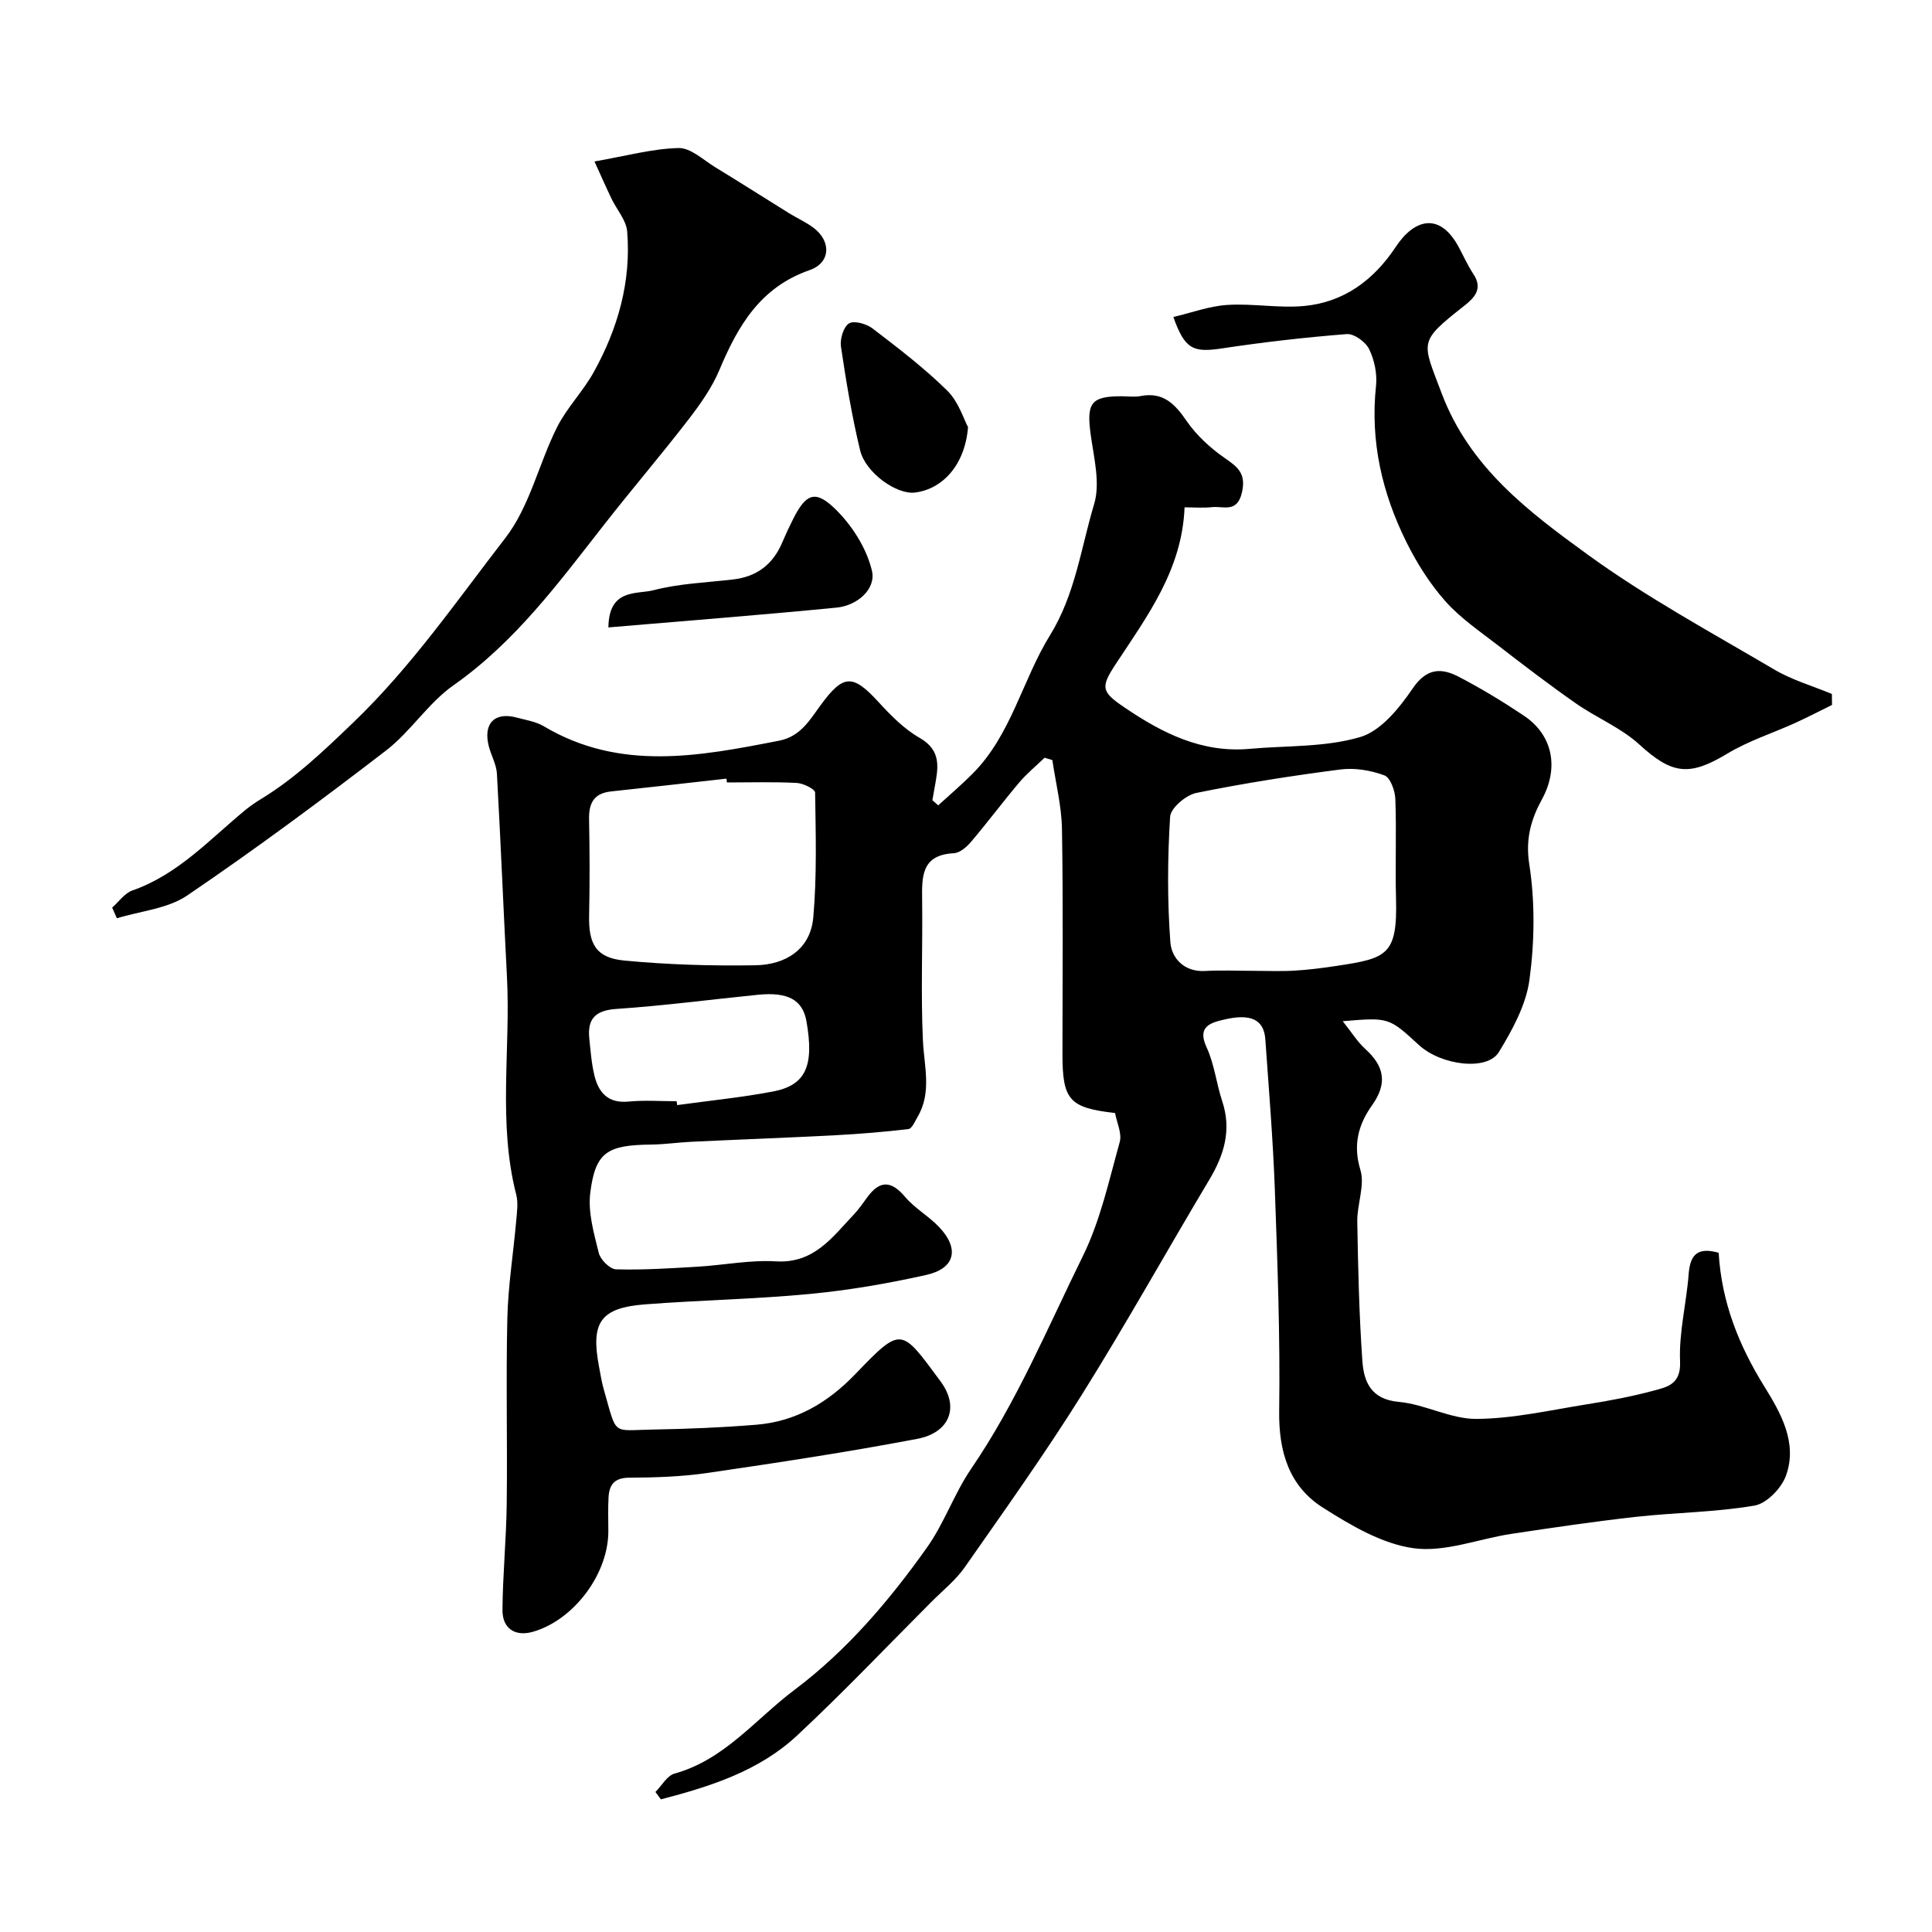
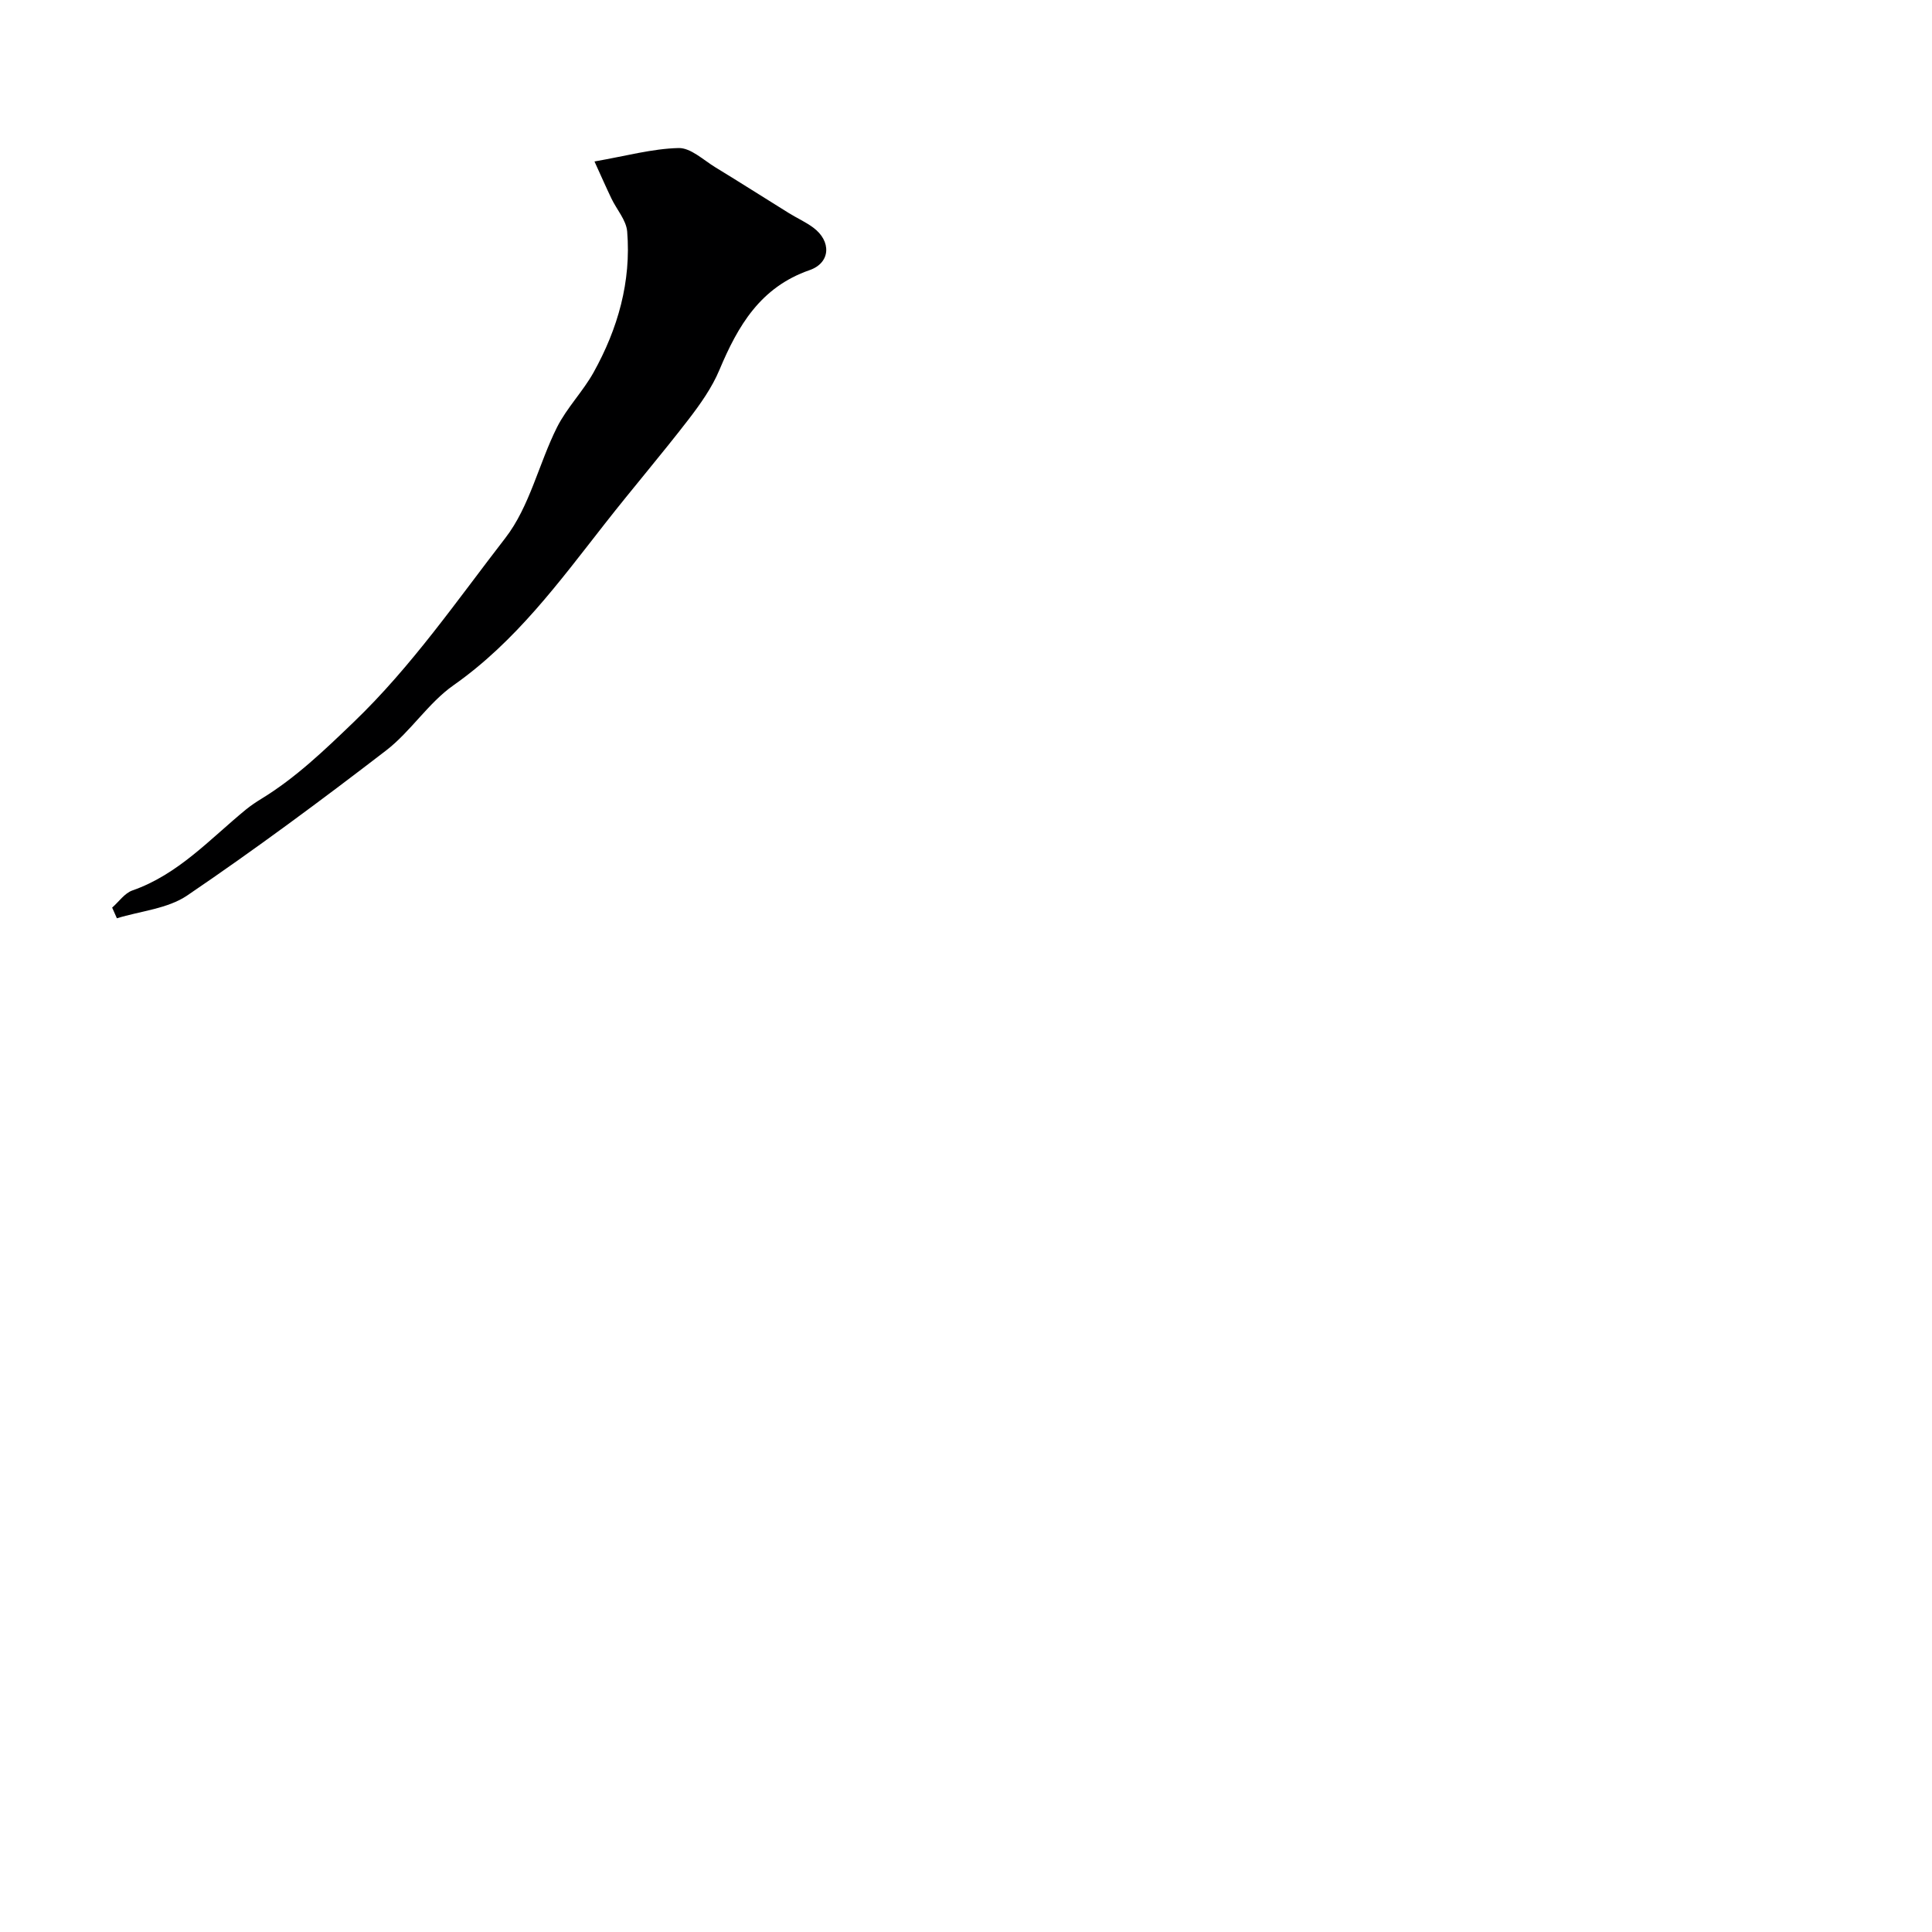
<svg xmlns="http://www.w3.org/2000/svg" enable-background="new 0 0 400 400" viewBox="0 0 400 400">
  <g fill="#000001">
-     <path d="m355.83 259.37c.61 10.23 4.15 19.11 9.41 27.61 3.42 5.52 7 11.71 4.52 18.56-.94 2.59-4 5.75-6.52 6.18-8.08 1.38-16.37 1.42-24.55 2.33-8.61.96-17.2 2.23-25.77 3.52-6.77 1.02-13.72 3.85-20.2 2.98-6.56-.89-13.02-4.73-18.81-8.4-7.06-4.47-9.19-11.62-9.07-20.09.22-15.26-.35-30.54-.9-45.8-.38-10.38-1.24-20.74-1.97-31.11-.29-4.03-2.97-5.39-8.61-4.04-2.64.63-5.57 1.38-3.56 5.7 1.62 3.48 2.03 7.5 3.25 11.19 1.97 5.94.4 11.1-2.67 16.24-8.87 14.84-17.28 29.96-26.45 44.61-7.61 12.16-15.96 23.86-24.18 35.62-1.88 2.69-4.57 4.83-6.92 7.19-9.23 9.25-18.24 18.74-27.79 27.65-7.94 7.41-18.04 10.57-28.21 13.23-.38-.51-.75-1.02-1.13-1.53 1.31-1.31 2.41-3.38 3.96-3.81 10.34-2.86 16.75-11.26 24.78-17.29 10.89-8.18 19.69-18.52 27.52-29.57 3.56-5.03 5.61-11.12 9.09-16.22 9.44-13.81 15.83-29.2 23.15-44.07 3.61-7.34 5.4-15.62 7.62-23.58.51-1.81-.61-4.08-.96-6.03-9.51-1.09-10.89-2.69-10.89-12.27 0-15.5.16-31-.1-46.5-.08-4.78-1.29-9.53-1.99-14.3-.54-.16-1.07-.33-1.61-.49-1.77 1.71-3.7 3.29-5.28 5.16-3.38 4-6.52 8.22-9.91 12.21-.91 1.08-2.35 2.34-3.6 2.4-6.77.34-6.62 4.9-6.56 9.78.12 9.66-.29 19.35.16 28.99.25 5.39 1.88 10.73-1.11 15.83-.54.92-1.16 2.43-1.89 2.51-5.03.6-10.1 1.01-15.16 1.28-9.91.52-19.82.88-29.73 1.35-2.79.13-5.58.55-8.38.58-9.09.1-11.54 1.56-12.6 9.97-.51 4.04.75 8.39 1.76 12.47.34 1.39 2.3 3.35 3.57 3.39 5.61.16 11.24-.21 16.85-.54 5.42-.32 10.87-1.43 16.24-1.11 7.94.48 11.72-5.04 16.2-9.76 1-1.06 1.84-2.29 2.7-3.47 2.58-3.55 4.95-3.57 7.86-.12 1.99 2.36 4.86 3.96 7.01 6.21 4.3 4.5 3.38 8.61-2.62 9.95-7.94 1.78-16.02 3.17-24.12 3.94-11.32 1.08-22.73 1.28-34.07 2.15-9.26.71-11.32 3.71-9.57 12.89.3 1.6.55 3.22 1 4.78 2.8 9.7 1.49 8.39 10.24 8.25 7.1-.12 14.2-.42 21.28-.99 8.2-.66 14.8-4.52 20.51-10.45 9.67-10.05 9.46-9.66 17.69 1.48 4.02 5.45 1.74 10.63-4.79 11.88-14.4 2.74-28.9 4.94-43.41 7.06-5.37.79-10.86.96-16.29.99-3.1.02-4.12 1.51-4.26 4.1-.13 2.33-.04 4.66-.04 7 0 8.85-7.14 18.36-15.6 20.8-3.66 1.05-6.36-.62-6.32-4.57.06-7.29.79-14.57.88-21.86.16-12.83-.17-25.67.13-38.5.16-6.71 1.24-13.4 1.83-20.1.16-1.82.45-3.77.01-5.48-3.83-14.9-1.14-30.07-1.92-45.08-.73-14.03-1.3-28.06-2.08-42.08-.11-1.89-1.16-3.71-1.66-5.59-1.26-4.77 1.16-7.27 5.82-6 1.87.51 3.91.81 5.54 1.78 15.76 9.38 32.21 6.22 48.73 2.99 4.44-.87 6.35-4.3 8.59-7.35 4.69-6.4 6.62-6.5 11.95-.69 2.55 2.78 5.32 5.61 8.54 7.45 4.62 2.64 3.84 6.28 3.13 10.2-.16.9-.32 1.81-.48 2.71.4.36.8.71 1.21 1.07 2.35-2.15 4.78-4.22 7.03-6.47 8.1-8.07 10.35-19.43 16.12-28.76 5.23-8.47 6.4-18.05 9.13-27.15 1.3-4.33-.05-9.58-.71-14.35-.9-6.55.03-7.96 6.32-7.97 1.33 0 2.71.21 3.99-.04 4.69-.91 7.12 1.62 9.57 5.19 2.02 2.93 4.83 5.52 7.77 7.57 2.75 1.91 4.59 3.22 3.65 7.24-1 4.28-3.85 2.74-6.18 3-1.78.2-3.61.04-5.69.04-.49 12.89-7.71 22.51-14.24 32.43-3.18 4.84-3.01 5.73 1.76 8.97 7.84 5.33 16.05 9.49 25.95 8.6 7.67-.69 15.65-.3 22.89-2.44 4.29-1.26 8.11-6.01 10.87-10.06 2.9-4.27 5.94-4.3 9.58-2.4 4.62 2.41 9.11 5.13 13.44 8.03 6.08 4.07 7.26 10.88 3.75 17.31-2.25 4.11-3.45 8.18-2.63 13.45 1.21 7.81 1.1 16.06.04 23.91-.7 5.21-3.53 10.38-6.34 14.99-2.41 3.95-11.95 2.76-16.55-1.47-6.23-5.73-6.23-5.73-15.77-4.93 1.86 2.33 3.05 4.28 4.67 5.75 3.93 3.56 4.64 7.1 1.41 11.64-2.8 3.93-4.02 8.15-2.43 13.38.98 3.21-.7 7.13-.64 10.72.16 9.6.38 19.22 1.05 28.8.3 4.35 1.77 8.01 7.57 8.53 5.42.49 10.72 3.56 16.05 3.52 7.61-.05 15.21-1.8 22.79-3.01 4.66-.74 9.31-1.61 13.86-2.83 2.86-.77 5.72-1.31 5.51-6.07-.26-6.04 1.35-12.13 1.79-18.23.34-3.97 1.93-5.45 6.2-4.26zm-96.3-58.37c2.83 0 5.66.13 8.48-.04 2.94-.17 5.87-.55 8.78-.99 10.36-1.57 12.56-2.21 12.24-13.99-.19-6.85.12-13.72-.14-20.56-.06-1.72-1.04-4.44-2.27-4.89-2.81-1.04-6.12-1.6-9.08-1.22-10 1.29-19.99 2.85-29.86 4.86-2.14.44-5.31 3.12-5.42 4.93-.54 8.63-.59 17.35.05 25.97.25 3.3 2.86 6.23 7.25 5.96 3.31-.19 6.65-.03 9.97-.03zm-109.03-39c-.03-.26-.06-.53-.09-.79-7.97.89-15.93 1.8-23.9 2.65-3.56.38-4.62 2.43-4.55 5.77.13 6.65.15 13.3.01 19.94-.12 5.88 1.42 8.74 7.27 9.3 9.01.86 18.12 1.13 27.17.98 6.19-.1 11.37-3.25 11.97-9.89.76-8.57.51-17.25.38-25.87-.01-.71-2.44-1.92-3.8-1.99-4.81-.25-9.64-.1-14.46-.1zm-10.41 66c.04.27.07.54.11.8 6.62-.92 13.3-1.57 19.86-2.82 6.8-1.3 8.53-5.33 6.91-14.52-.78-4.44-3.8-6.13-10.08-5.5-9.76.98-19.5 2.27-29.29 2.93-4.38.3-6.01 2.07-5.59 6.15.27 2.59.46 5.21 1.08 7.72.88 3.52 2.87 5.71 7.03 5.31 3.3-.32 6.65-.07 9.97-.07z" />
-     <path d="m379.3 145.95c-2.53 1.24-5.04 2.55-7.61 3.72-4.69 2.13-9.7 3.72-14.07 6.36-7.9 4.77-11.45 4.29-18.24-1.91-3.79-3.46-8.83-5.5-13.1-8.48-5.49-3.84-10.82-7.91-16.11-12-3.76-2.91-7.79-5.64-10.91-9.15-3.21-3.61-5.89-7.86-8.05-12.2-5.05-10.16-7.55-20.9-6.32-32.4.27-2.49-.33-5.35-1.43-7.61-.72-1.49-3.12-3.23-4.63-3.11-8.65.68-17.29 1.67-25.87 2.97-5.95.89-7.65.18-10.03-6.51 3.79-.89 7.46-2.27 11.21-2.5 5.27-.33 10.63.71 15.87.22 8.26-.78 14.43-5.38 18.99-12.27 3.77-5.7 9.07-7.31 13.04.13.99 1.85 1.86 3.79 3.01 5.53 2.06 3.1.16 4.95-1.98 6.64-9.52 7.49-8.64 7.28-4.61 18 5.77 15.36 17.98 24.53 30.19 33.4 12.23 8.89 25.65 16.15 38.71 23.85 3.68 2.17 7.93 3.39 11.91 5.05.01.75.02 1.51.03 2.27z" />
    <path d="m23.22 187.91c1.39-1.21 2.58-2.99 4.19-3.55 9.5-3.32 16.05-10.64 23.5-16.75 1.01-.82 2.1-1.55 3.21-2.23 7.15-4.37 13.09-10.1 19.12-15.89 11.98-11.51 21.34-25.12 31.39-38.11 5.03-6.5 6.91-15.36 10.69-22.91 2.03-4.04 5.37-7.41 7.58-11.38 5.02-9.03 7.8-18.76 6.95-29.16-.19-2.35-2.17-4.54-3.26-6.83-1.13-2.36-2.18-4.75-3.51-7.67 6.59-1.15 11.99-2.65 17.41-2.78 2.51-.06 5.13 2.47 7.6 3.98 5.11 3.11 10.16 6.34 15.24 9.49 1.66 1.03 3.48 1.84 5.04 3 3.77 2.78 3.65 7.28-.76 8.81-10.19 3.54-14.82 11.51-18.66 20.65-1.55 3.7-3.98 7.12-6.45 10.33-5.61 7.27-11.58 14.25-17.24 21.48-9.47 12.08-18.5 24.45-31.36 33.48-5.24 3.68-8.87 9.59-13.98 13.52-13.46 10.35-27.12 20.48-41.16 30.01-4.05 2.75-9.66 3.21-14.56 4.72-.32-.75-.65-1.48-.98-2.21z" />
-     <path d="m125.96 129.9c.11-8.14 5.9-6.81 9.33-7.7 5.33-1.39 10.98-1.59 16.5-2.23 4.9-.57 8.25-3.12 10.16-7.65.7-1.65 1.46-3.28 2.27-4.88 2.58-5.1 4.47-6.1 8.51-2.25 3.56 3.4 6.67 8.23 7.79 12.95.91 3.81-3.01 7.24-7.32 7.66-15.52 1.52-31.07 2.72-47.24 4.1z" />
-     <path d="m200.42 88.43c-.62 7.82-5.27 12.86-11.02 13.55-3.73.45-10.18-4.05-11.32-8.74-1.71-7.07-2.9-14.28-3.97-21.48-.23-1.57.53-4.12 1.68-4.81 1.07-.64 3.64.11 4.9 1.08 5.31 4.07 10.67 8.16 15.42 12.84 2.35 2.3 3.41 5.9 4.31 7.56z" />
  </g>
</svg>